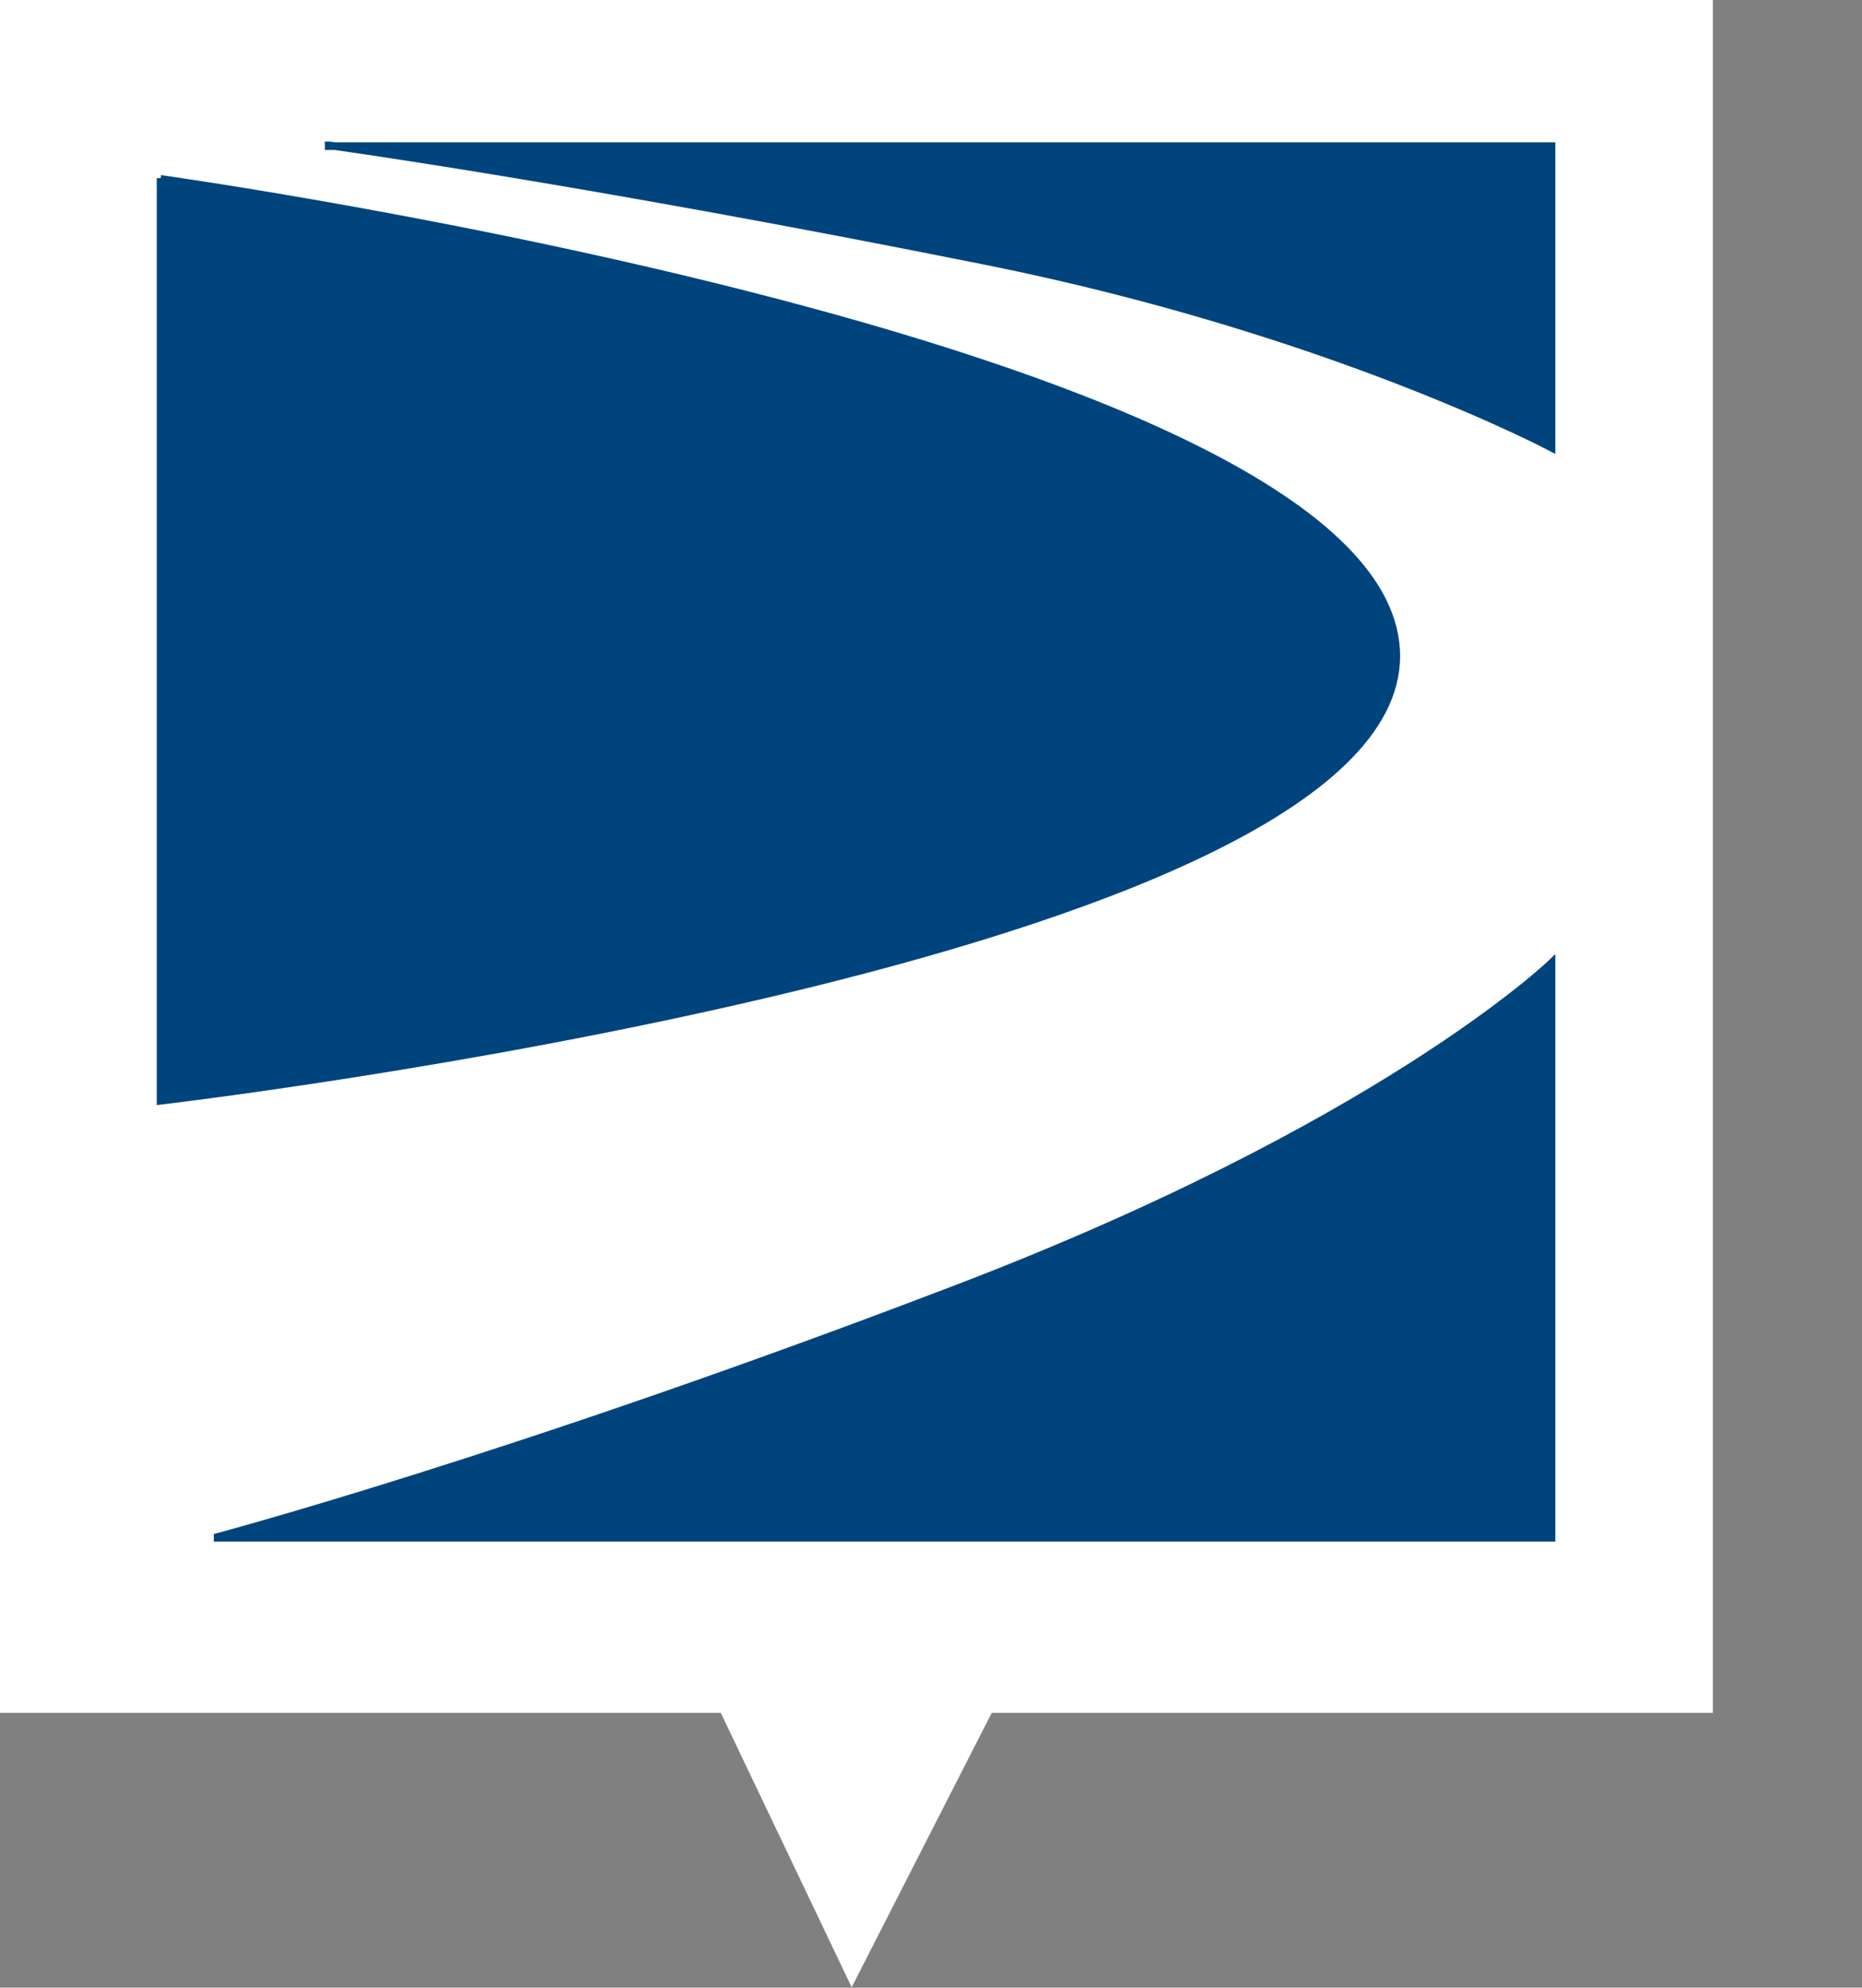
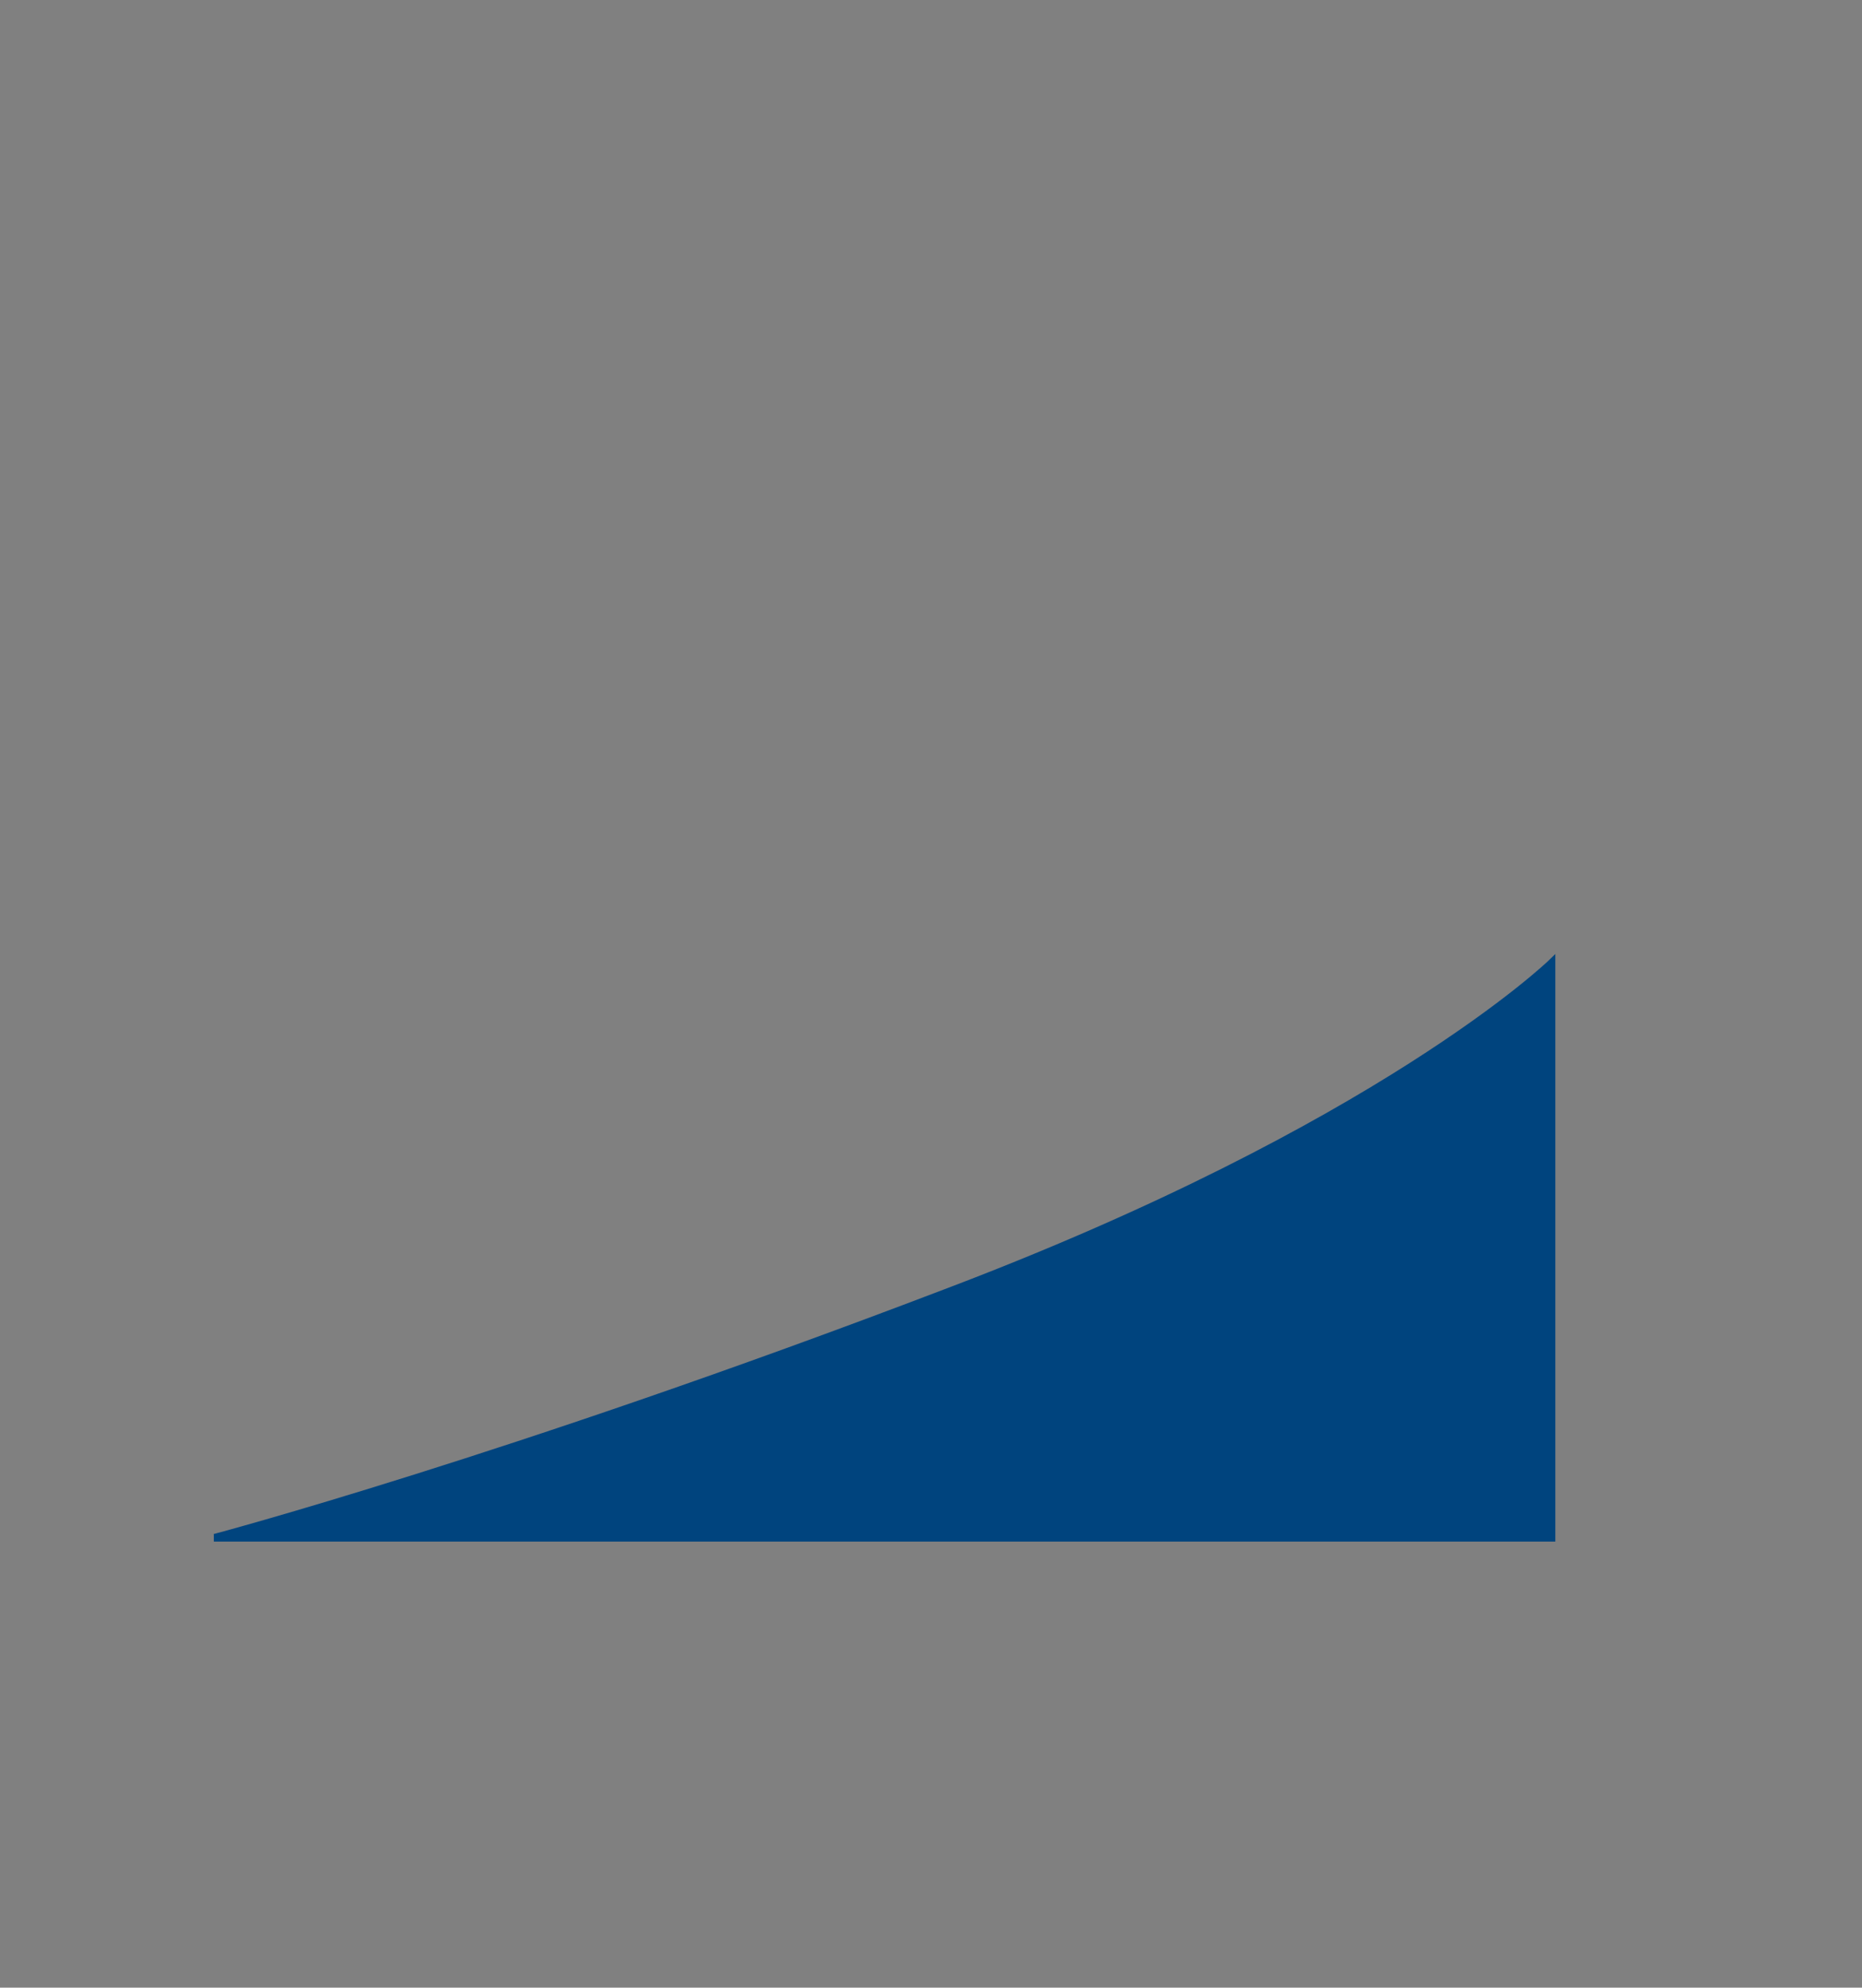
<svg xmlns="http://www.w3.org/2000/svg" id="Ebene_1" version="1.1" viewBox="0 0 244.7 261.1">
  <rect x="0" y="0" width="244.7" height="261.1" fill="#808080" stroke="none" />
  <defs>
    <style>
      .st0 {
        fill: #fff;
        stroke: #fff;
        stroke-width: 5px;
      }

      .st1 {
        fill: #00447e;
        stroke: #00447e;
      }
    </style>
  </defs>
  <g id="g13">
    <g id="g11-8">
-       <path id="rect10-3" class="st0" d="M2.5,2.5v220h93.8l15.7,32.9,16.8-32.9h.3s93.5,0,93.5,0V2.5H2.5Z" />
      <g id="g10-8">
-         <path id="path8-1" class="st1" d="M21.1,23.4v121.2s162.3-18.9,162.4-58.4c0-40.1-162.4-62.7-162.4-62.7h0Z" />
        <path id="path9-5" class="st1" d="M28.1,202h175.8v-75.5s-22.4,21.7-79.8,43.4c-57.4,21.9-95.9,32.1-95.9,32.1h-.1Z" />
-         <path id="path10-3" class="st1" d="M43.2,19.2h160.7v39.6s-28.8-15.3-73.8-24.4c-53.3-10.7-86.8-15.3-86.8-15.3h-.1Z" />
      </g>
    </g>
  </g>
</svg>